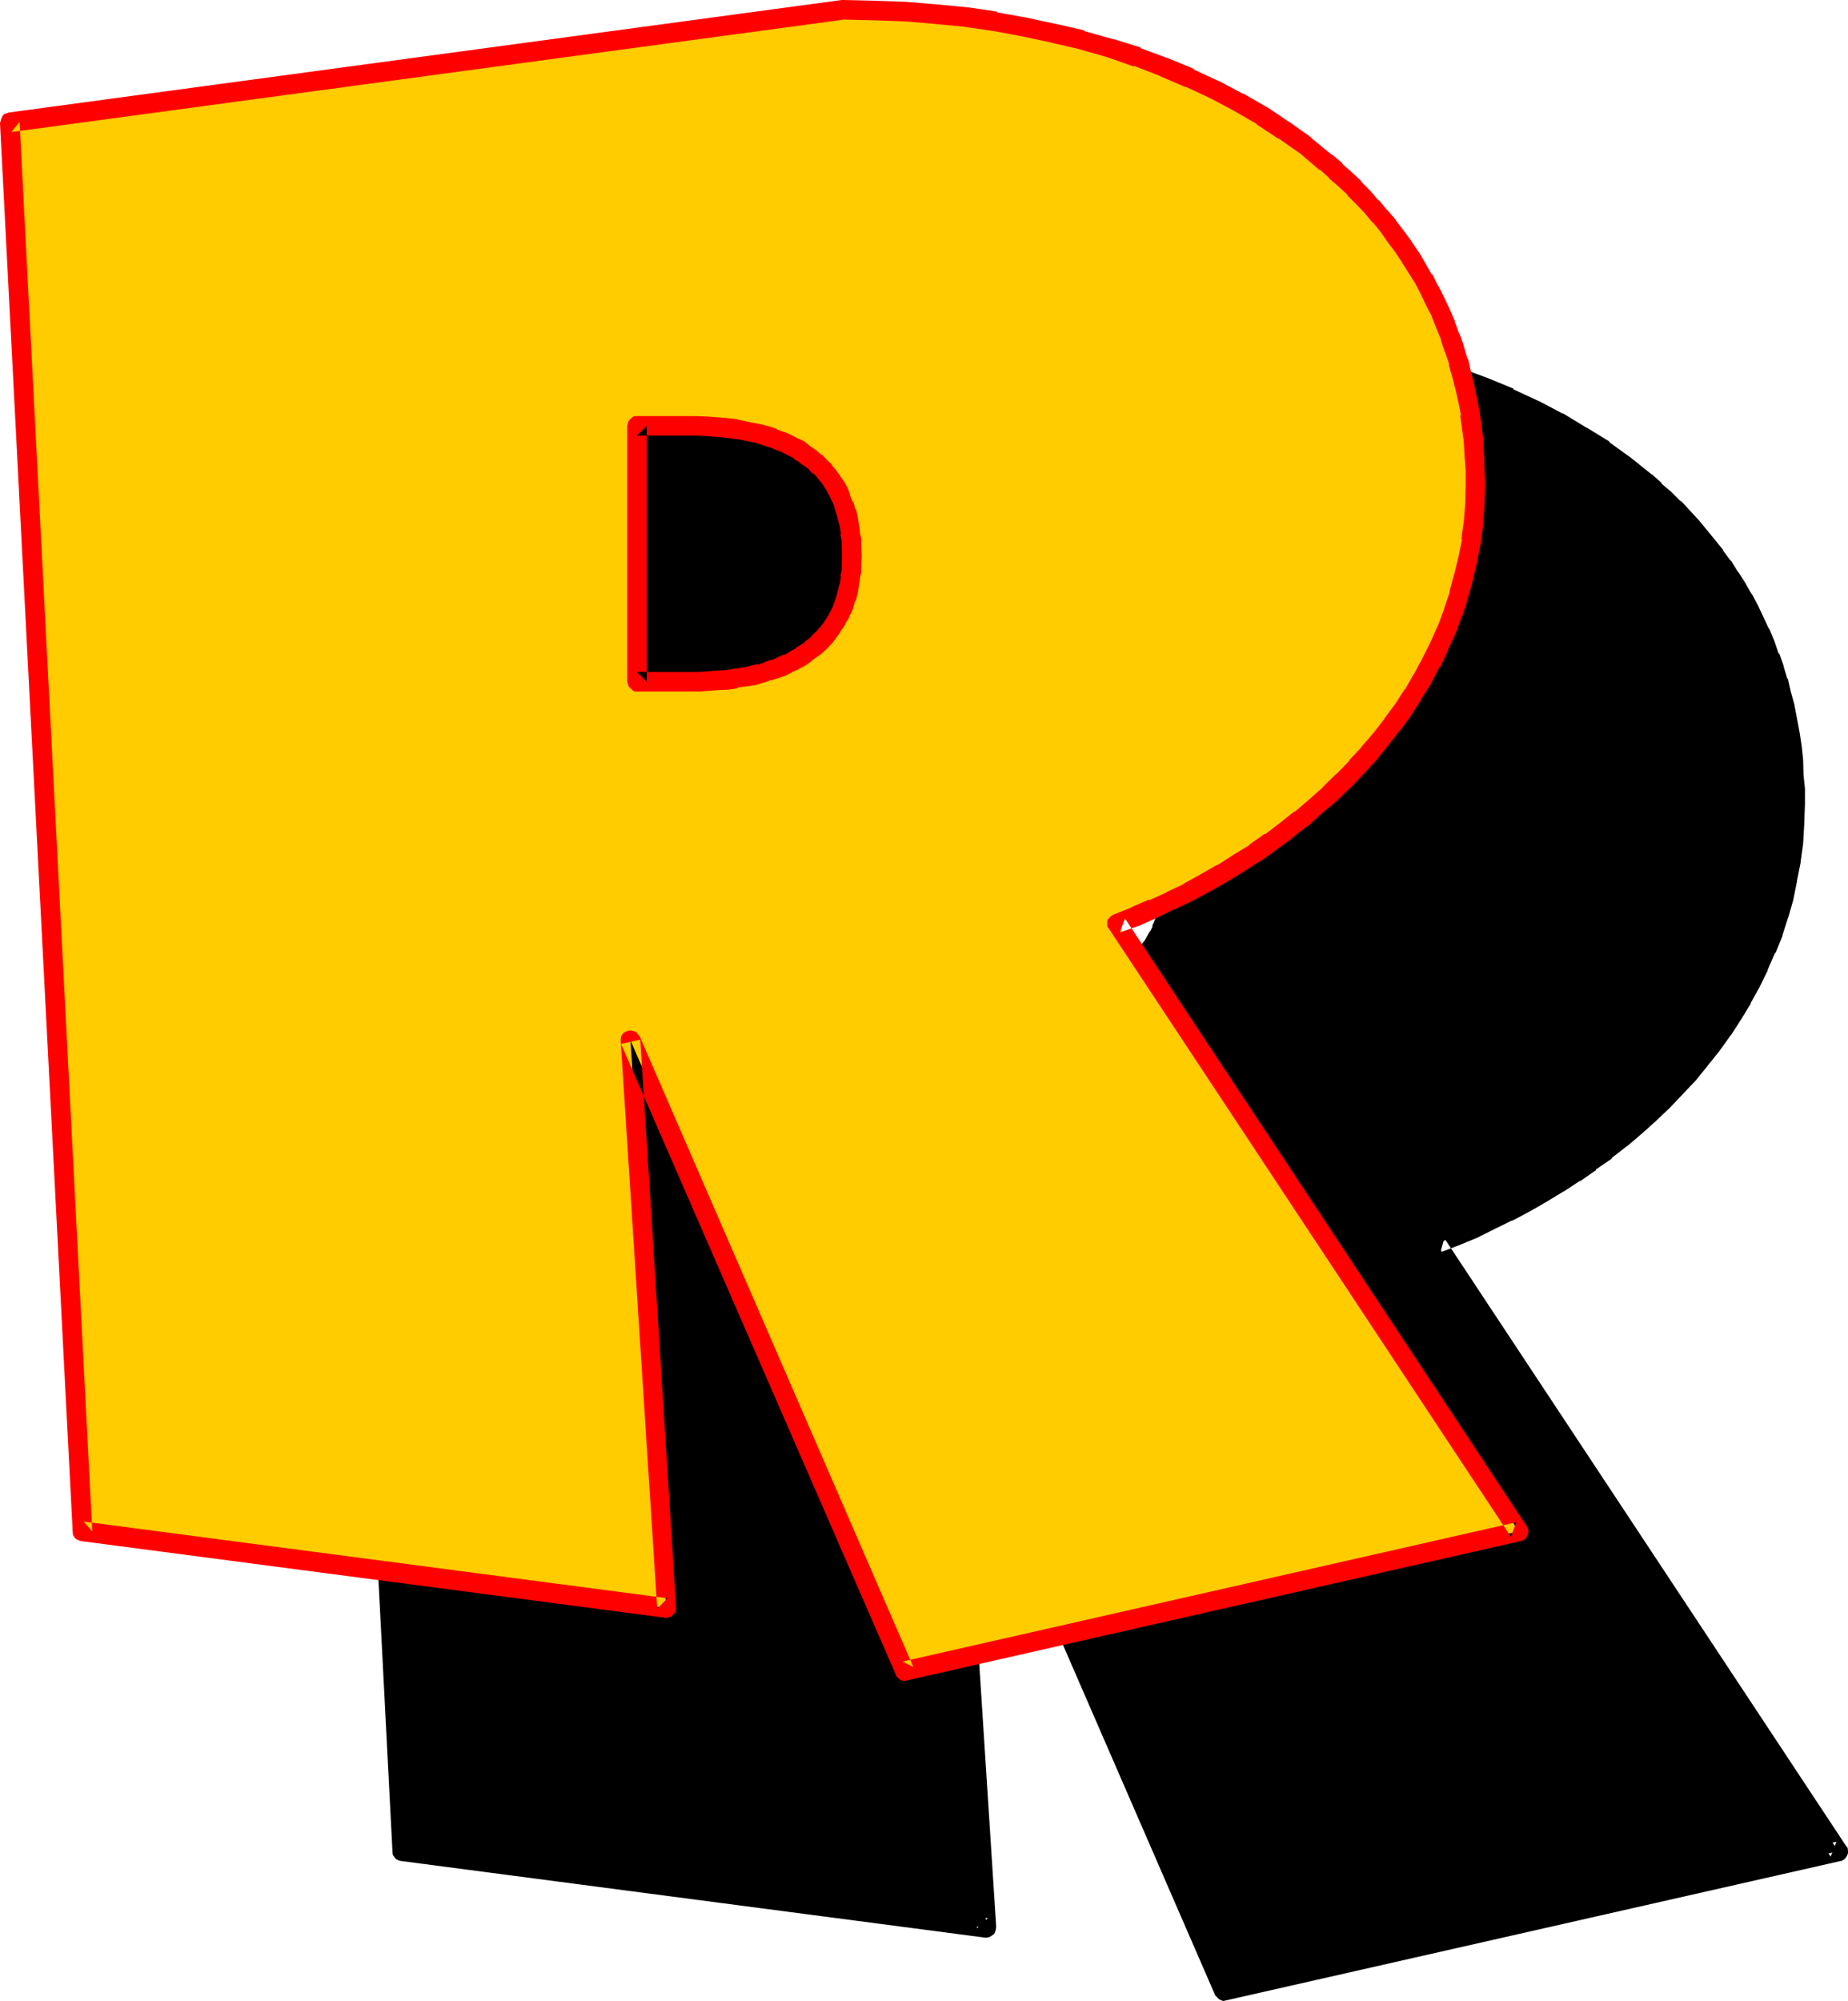
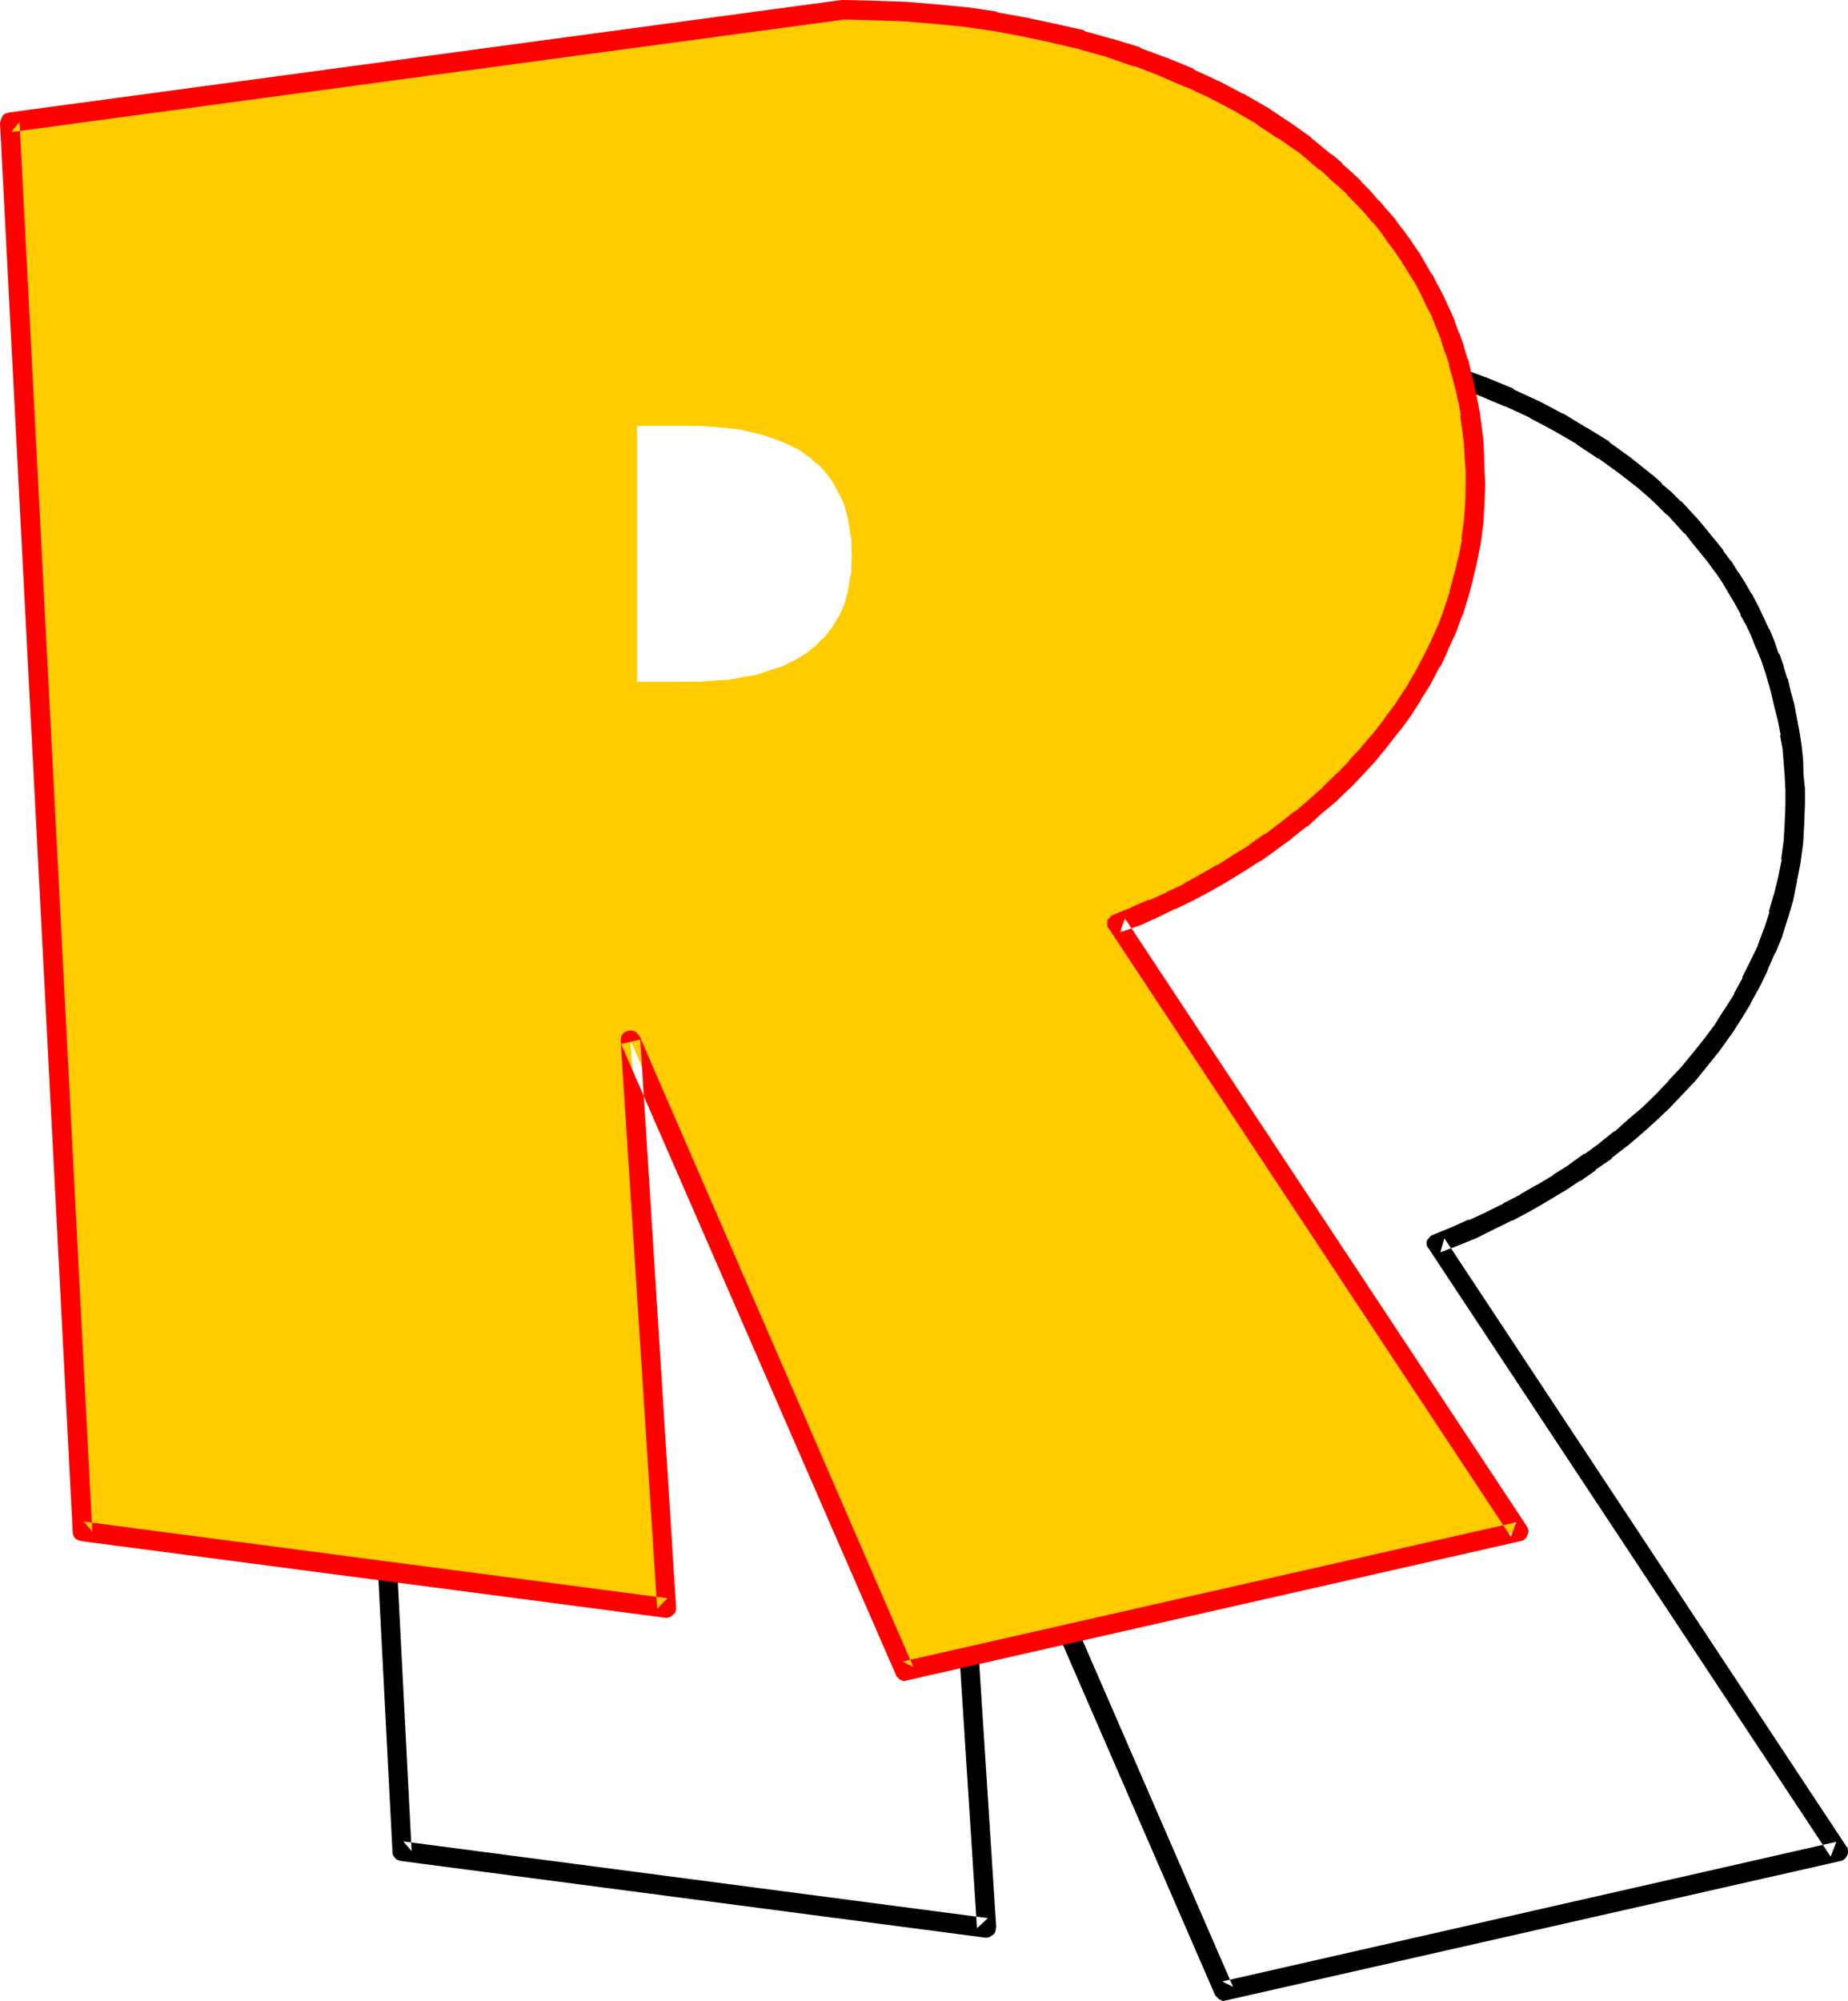
<svg xmlns="http://www.w3.org/2000/svg" xmlns:ns1="http://sodipodi.sourceforge.net/DTD/sodipodi-0.dtd" xmlns:ns2="http://www.inkscape.org/namespaces/inkscape" version="1.0" width="129.769mm" height="140.462mm" id="svg6" ns1:docname="Loony Normal R 1.wmf">
  <ns1:namedview id="namedview6" pagecolor="#ffffff" bordercolor="#000000" borderopacity="0.25" ns2:showpageshadow="2" ns2:pageopacity="0.0" ns2:pagecheckerboard="0" ns2:deskcolor="#d1d1d1" ns2:document-units="mm" />
  <defs id="defs1">
    <pattern id="WMFhbasepattern" patternUnits="userSpaceOnUse" width="6" height="6" x="0" y="0" />
  </defs>
-   <path style="fill:#000000;fill-opacity:1;fill-rule:evenodd;stroke:none" d="m 87.456,117.312 221.088,-29.856 8.256,0.096 8.256,0.384 8.064,0.576 8.064,1.056 7.872,0.96 7.776,1.44 7.584,1.632 7.584,1.92 7.488,2.112 7.296,2.4 6.912,2.592 6.816,2.88 6.624,3.072 6.432,3.456 6.144,3.648 5.952,3.744 5.664,4.224 5.376,4.224 2.592,2.208 2.592,2.4 2.4,2.304 4.704,4.992 2.112,2.592 2.208,2.592 1.92,2.592 2.112,2.784 1.824,2.88 1.728,2.688 1.824,2.976 1.632,2.88 1.44,3.072 1.44,3.072 1.248,3.264 1.344,3.072 1.152,3.36 0.96,3.264 0.96,3.36 0.768,3.36 0.672,3.552 0.672,3.552 0.576,3.552 0.384,3.744 0.288,3.744 0.192,3.744 v 3.84 l -0.192,4.992 -0.288,5.184 -0.672,4.896 -0.768,4.8 -1.152,4.896 -1.344,4.608 -1.44,4.608 -1.728,4.512 -1.92,4.512 -2.112,4.32 -2.496,4.224 -2.4,4.224 -2.688,4.032 -2.976,4.032 -2.88,3.84 -3.264,3.744 -3.36,3.744 -3.36,3.552 -3.552,3.552 -3.936,3.168 -3.84,3.456 -3.936,3.072 -4.032,3.072 -4.128,2.88 -4.416,2.784 -4.32,2.592 -4.512,2.592 -4.608,2.4 -4.608,2.208 -4.704,2.112 -4.704,2.112 -4.896,1.92 106.656,161.184 -163.008,37.152 -72.768,-167.424 9.696,150.624 -155.136,-20.352 z m 180.48,148.32 h 2.592 l 2.592,-0.096 2.496,-0.192 2.4,-0.192 2.208,-0.288 2.304,-0.48 2.112,-0.288 2.112,-0.48 1.92,-0.672 1.92,-0.672 1.824,-0.672 3.168,-1.536 1.632,-0.864 1.44,-0.96 1.44,-1.152 1.344,-0.96 2.208,-2.4 1.152,-1.344 0.96,-1.248 1.632,-2.88 0.864,-1.536 0.576,-1.536 0.48,-1.632 0.48,-1.824 0.384,-1.728 0.288,-1.824 0.192,-1.92 0.096,-1.92 0.192,-1.92 -0.192,-2.304 -0.096,-1.92 -0.192,-2.112 -0.288,-1.92 -0.384,-1.824 -0.48,-1.728 -0.48,-1.824 -0.576,-1.632 -0.864,-1.536 -0.768,-1.536 -0.864,-1.44 -2.112,-2.688 -1.056,-1.152 -1.344,-1.344 -1.248,-1.056 -1.44,-0.96 -1.632,-1.056 -1.44,-0.96 -1.632,-0.768 -1.92,-0.864 -1.824,-0.576 -1.92,-0.672 -2.112,-0.672 -2.112,-0.48 -2.304,-0.48 -2.208,-0.288 -2.304,-0.384 -4.992,-0.288 -2.688,-0.192 h -2.784 -12.768 v 67.872 z" id="path1" />
-   <path style="fill:#000000;fill-opacity:1;fill-rule:evenodd;stroke:none" d="m 267.936,268.224 h 2.592 l 2.592,-0.096 h 0.192 l 2.4,-0.192 2.4,-0.192 h 0.192 l 2.304,-0.288 0.096,-0.192 2.304,-0.288 2.112,-0.288 h 0.192 l 2.016,-0.672 2.016,-0.672 h 0.096 l 2.016,-0.672 h 0.096 l 1.824,-0.576 0.096,-0.192 3.264,-1.44 0.192,-0.192 1.632,-0.768 0.096,-0.192 1.44,-0.96 h 0.192 l 1.344,-1.152 h 0.096 l 1.344,-1.152 0.096,-0.096 2.496,-2.496 1.056,-1.248 0.192,-0.288 0.96,-1.344 0.192,-0.192 1.632,-2.88 0.096,-0.192 0.672,-1.44 0.192,-0.096 0.672,-1.632 v -0.192 l 0.48,-1.632 v -0.096 l 0.48,-1.632 0.096,-0.384 0.384,-1.728 0.288,-1.824 v -0.288 l 0.192,-1.824 v -0.096 l 0.096,-1.92 v -0.192 l 0.192,-1.92 v -0.192 l -0.192,-2.112 v -0.192 l -0.096,-2.016 -0.192,-2.016 V 225.6 l -0.288,-1.824 v -0.096 l -0.48,-1.824 v -0.096 l -0.384,-1.824 h -0.096 l -0.48,-1.728 v -0.384 l -0.672,-1.632 -0.192,-0.096 -0.768,-1.632 -0.672,-1.44 -0.192,-0.384 -0.96,-1.248 -0.096,-0.384 -2.016,-2.592 -0.096,-0.288 -1.344,-1.248 -1.248,-1.152 -0.192,-0.192 -1.248,-1.152 h -0.192 l -1.344,-1.056 -0.288,-0.192 -1.44,-0.96 h -0.192 l -1.44,-0.96 h -0.192 l -1.536,-0.864 -0.192,-0.096 -1.824,-0.864 h -0.096 l -2.016,-0.576 v -0.192 l -1.92,-0.672 h -0.096 l -2.112,-0.48 -2.112,-0.48 -2.304,-0.48 h -0.096 l -2.304,-0.48 h -0.192 l -2.208,-0.288 h -0.192 l -4.992,-0.384 h -0.192 l -2.592,-0.192 h -2.88 -12.768 -0.672 l -0.672,0.384 -0.48,0.48 -0.288,0.48 -0.288,0.672 v 0.576 67.872 0.672 l 0.288,0.672 0.288,0.48 0.48,0.48 0.672,0.288 h 0.672 14.016 V 263.04 H 253.92 l 2.592,2.592 V 197.76 l -2.592,2.592 h 12.768 2.784 l 2.496,0.192 h -0.096 l 4.992,0.288 2.304,0.384 2.208,0.288 h -0.192 l 2.304,0.48 2.112,0.48 h -0.192 l 2.112,0.48 h -0.192 l 2.016,0.672 -0.192,-0.192 1.92,0.864 h -0.192 l 1.824,0.576 h -0.192 l 1.632,0.864 1.44,0.96 v -0.192 l 1.632,0.96 h -0.288 l 1.44,0.96 1.248,1.056 -0.096,-0.192 1.248,1.248 h -0.192 l 1.152,1.152 -0.096,-0.096 2.016,2.496 -0.096,-0.096 0.96,1.44 -0.192,-0.192 0.864,1.44 0.768,1.632 -0.192,-0.096 0.672,1.536 v -0.096 l 0.48,1.536 h -0.192 l 0.48,1.824 v -0.192 l 0.576,1.824 0.288,1.92 -0.192,-0.192 0.192,2.016 0.192,2.016 v -0.096 l 0.096,2.112 v -0.192 l -0.096,1.92 -0.192,1.92 -0.192,1.824 0.192,-0.192 -0.288,1.92 -0.384,1.632 v -0.096 l -0.48,1.728 v -0.192 l -0.48,1.632 v -0.096 l -0.672,1.536 0.192,-0.096 -0.768,1.632 0.096,-0.384 -1.632,2.88 v -0.096 l -0.96,1.248 0.192,-0.096 -1.152,1.248 0.192,-0.192 -2.304,2.304 0.192,-0.192 -1.248,1.152 -1.344,0.96 v -0.192 l -1.44,0.96 h 0.192 l -1.536,0.864 h 0.192 l -3.36,1.632 0.192,-0.192 -1.824,0.864 v -0.192 l -1.92,0.672 h 0.096 l -1.92,0.576 0.192,-0.096 -2.112,0.576 h 0.192 l -2.112,0.384 -2.304,0.288 -2.208,0.288 h 0.288 l -2.4,0.192 -2.592,0.192 h 0.192 l -2.496,0.096 h -2.688 0.096 z" id="path2" />
  <path style="fill:#000000;fill-opacity:1;fill-rule:evenodd;stroke:none" d="m 90.048,117.12 -2.304,2.784 221.088,-29.856 h -0.48 l 8.448,0.096 h -0.192 l 8.256,0.384 8.064,0.576 7.968,1.056 7.872,0.96 h -0.192 l 7.776,1.44 7.584,1.632 h -0.096 l 7.584,1.728 7.392,2.112 h -0.192 l 7.2,2.4 6.912,2.592 6.816,2.88 v -0.096 l 6.624,3.072 h -0.192 l 6.336,3.36 6.144,3.552 h -0.192 l 5.952,3.936 -0.096,-0.192 5.568,4.032 5.568,4.32 -0.192,-0.096 2.592,2.208 2.4,2.304 2.4,2.4 v -0.192 l 4.608,5.088 v -0.192 l 2.016,2.592 2.112,2.592 2.112,2.592 1.92,2.688 v -0.096 l 1.824,2.688 1.632,2.784 1.728,2.88 1.632,2.976 h -0.192 l 1.632,2.88 1.44,3.072 -0.096,-0.192 1.248,3.264 v -0.192 l 1.344,3.264 1.056,3.168 v -0.096 l 0.96,3.36 v -0.192 l 0.864,3.456 0.768,3.36 v -0.192 l 0.864,3.552 0.672,3.456 h -0.192 l 0.672,3.552 0.288,3.552 0.288,3.744 0.192,3.648 v -0.096 3.84 l -0.192,4.992 v -0.096 l -0.288,4.992 -0.672,4.8 0.192,-0.096 -0.96,4.8 -1.152,4.704 v -0.192 l -1.344,4.704 h 0.192 l -1.44,4.512 v -0.192 l -1.728,4.704 0.096,-0.096 -2.112,4.32 -2.112,4.224 h 0.192 l -2.4,4.32 0.192,-0.096 -2.592,4.128 v -0.096 l -2.592,4.128 0.096,-0.096 -2.88,3.84 -3.072,3.84 -3.072,3.744 -3.36,3.552 h 0.096 l -3.36,3.552 -3.552,3.456 -3.744,3.168 -3.84,3.456 v -0.192 l -3.84,3.072 h 0.096 l -4.224,3.072 v -0.192 l -4.128,2.976 h 0.096 l -4.32,2.688 h 0.192 l -4.608,2.784 0.192,-0.192 -4.512,2.592 h 0.192 l -4.704,2.4 h 0.192 l -4.704,2.304 h 0.096 l -4.608,2.112 v -0.192 l -4.704,2.112 -4.704,1.92 -0.672,0.288 -0.48,0.576 -0.48,0.48 -0.192,0.576 v 0.672 l 0.192,0.672 0.384,0.48 106.656,161.28 1.536,-3.936 -163.008,37.056 2.88,1.44 -72.672,-167.232 -0.48,-0.672 -0.48,-0.48 -0.48,-0.288 -0.672,-0.192 h -0.672 l -0.672,0.192 -0.576,0.48 -0.48,0.288 -0.384,0.672 -0.096,0.672 v 0.48 l 9.696,150.528 2.88,-2.688 -155.136,-20.352 2.208,2.592 -19.2,-374.016 -5.184,0.384 19.296,373.728 v 0.192 l 0.096,0.672 0.384,0.576 0.48,0.576 0.576,0.288 0.672,0.192 155.136,20.352 h 0.48 l 0.672,-0.192 0.48,-0.288 0.672,-0.48 0.288,-0.48 0.192,-0.672 0.096,-0.864 -9.696,-150.432 -4.992,1.152 72.768,167.424 0.096,0.192 0.48,0.48 0.48,0.48 0.576,0.288 0.576,0.192 0.864,-0.192 163.008,-36.96 h 0.192 l 0.672,-0.384 0.48,-0.48 0.288,-0.48 0.288,-0.672 v -0.576 l -0.096,-0.864 -0.384,-0.48 -106.656,-161.28 -1.056,3.744 4.8,-1.824 4.896,-2.016 4.608,-2.304 4.704,-2.304 h 0.192 l 4.512,-2.4 4.512,-2.592 4.416,-2.688 h 0.096 l 4.224,-2.784 h 0.192 l 4.128,-2.88 v -0.192 l 4.224,-2.88 V 307.2 l 3.936,-3.072 h 0.096 l 3.936,-3.36 3.648,-3.264 0.192,-0.192 3.552,-3.36 0.192,-0.192 3.36,-3.552 3.456,-3.648 3.168,-3.936 3.072,-3.84 2.88,-4.032 0.192,-0.192 2.592,-4.032 2.592,-4.224 v -0.192 l 2.4,-4.32 2.112,-4.32 v -0.192 l 1.92,-4.416 0.192,-0.096 1.824,-4.512 v -0.192 l 1.44,-4.512 0.096,-0.192 1.344,-4.704 v -0.096 l 0.96,-4.704 v -0.192 l 0.96,-4.8 v -0.192 l 0.672,-4.896 v -0.096 l 0.288,-4.992 v -0.192 l 0.192,-5.184 v -3.84 -0.192 l -0.384,-3.744 -0.096,-3.744 v -0.096 l -0.384,-3.744 -0.576,-3.744 -0.672,-3.552 -0.672,-3.552 v -0.096 l -0.96,-3.456 -0.768,-3.36 -0.192,-0.192 -0.96,-3.168 v -0.192 l -1.152,-3.264 h -0.192 l -1.056,-3.168 -1.344,-3.264 -0.192,-0.192 -1.44,-3.072 -1.44,-3.072 -1.632,-3.072 h -0.096 l -1.632,-2.88 -1.824,-2.88 h -0.096 l -1.824,-2.976 -0.192,-0.096 -1.92,-2.592 v -0.192 l -2.112,-2.592 -2.112,-2.592 -0.096,-0.096 -2.112,-2.592 -0.192,-0.192 -4.512,-4.896 h -0.192 l -2.4,-2.4 -2.592,-2.208 v -0.192 l -2.592,-2.304 h -0.096 l -5.376,-4.32 -5.856,-4.224 v -0.192 l -5.952,-3.648 h -0.096 l -6.144,-3.744 h -0.192 l -6.336,-3.36 h -0.096 l -6.624,-3.072 v -0.192 l -7.008,-2.88 -7.104,-2.592 -7.296,-2.496 h -0.096 l -7.488,-2.016 v -0.192 l -7.584,-1.824 -7.776,-1.536 -7.872,-1.536 v -0.096 l -7.968,-0.96 h -0.096 l -7.968,-0.96 h -0.192 l -8.064,-0.672 -8.256,-0.384 H 316.8 l -8.256,-0.096 h -0.288 l -221.088,29.856 -0.384,0.192 -0.576,0.288 -0.672,0.48 -0.288,0.48 -0.192,0.672 -0.192,0.672 z" id="path3" />
  <path style="fill:#ffcc00;fill-opacity:1;fill-rule:evenodd;stroke:none" d="M 2.592,32.448 223.68,2.592 l 8.256,0.192 8.256,0.288 8.064,0.672 7.968,0.768 7.872,1.152 7.872,1.44 7.68,1.632 7.584,1.92 7.392,2.112 7.104,2.4 7.104,2.592 6.816,2.88 6.624,3.072 6.432,3.456 6.144,3.552 6.048,3.84 5.664,4.032 5.28,4.416 2.592,2.208 2.592,2.496 2.4,2.208 2.304,2.4 2.4,2.592 2.112,2.592 2.112,2.496 2.112,2.688 1.92,2.784 1.92,2.688 3.552,5.856 1.632,2.88 1.44,3.072 1.44,3.072 1.344,3.072 1.056,3.264 1.344,3.36 0.96,3.264 0.96,3.36 0.864,3.456 0.576,3.552 0.672,3.552 0.48,3.552 0.48,3.648 0.192,3.744 0.288,3.744 v 3.84 l -0.192,4.992 -0.288,5.088 -0.672,4.992 -0.768,4.8 -1.152,4.896 -1.248,4.704 -1.44,4.512 -1.824,4.512 -2.112,4.512 -2.112,4.224 -2.208,4.32 -2.592,4.224 -2.592,4.032 -2.88,4.032 -3.072,3.936 -3.072,3.648 -3.456,3.744 -3.36,3.552 -3.552,3.552 -3.936,3.264 -3.84,3.36 -3.84,3.072 -4.224,3.072 -4.224,2.784 -4.224,2.88 -4.32,2.592 -4.512,2.592 -4.512,2.4 -4.704,2.304 -4.704,2.112 -4.704,2.016 -4.8,1.824 106.656,161.28 L 240,443.424 167.328,276 176.832,426.624 21.888,406.272 Z m 180.384,148.416 h 2.784 l 2.4,-0.192 2.592,-0.192 2.4,-0.096 2.304,-0.384 2.208,-0.48 2.112,-0.288 1.92,-0.48 1.92,-0.672 2.016,-0.672 1.92,-0.576 1.632,-0.864 1.632,-0.768 1.536,-0.864 1.536,-0.96 1.44,-1.152 1.248,-0.96 1.152,-1.248 1.248,-1.152 0.96,-1.248 1.056,-1.344 0.768,-1.44 0.96,-1.44 0.672,-1.44 0.672,-1.632 0.48,-1.632 0.48,-1.728 0.288,-1.824 0.288,-1.824 0.384,-1.92 v -1.92 l 0.096,-2.112 -0.096,-2.112 v -1.92 l -0.384,-2.112 -0.288,-1.92 -0.288,-1.728 -0.48,-1.824 -0.48,-1.824 -0.672,-1.536 -0.864,-1.632 -0.768,-1.44 -0.768,-1.44 -1.056,-1.536 -1.056,-1.248 -1.152,-1.344 -1.344,-1.056 -1.248,-1.152 -1.44,-0.96 -1.44,-1.152 -1.632,-0.768 -1.824,-0.864 -1.728,-0.768 -1.824,-0.672 -1.92,-0.672 -2.112,-0.576 -2.112,-0.48 -2.112,-0.576 -2.4,-0.288 -2.4,-0.288 -4.992,-0.384 -2.592,-0.096 h -2.784 -12.768 v 67.872 z" id="path4" />
-   <path style="fill:#ff0000;fill-opacity:1;fill-rule:evenodd;stroke:none" d="m 182.976,183.456 h 0.192 2.592 l 2.592,-0.192 2.496,-0.192 2.496,-0.096 h 0.096 l 2.304,-0.384 V 182.4 l 2.304,-0.288 2.016,-0.288 h 0.384 l 1.92,-0.672 h 0.192 l 1.92,-0.672 h 0.192 l 1.92,-0.576 1.92,-0.672 1.728,-0.864 v -0.096 l 1.632,-0.672 0.192,-0.192 1.632,-0.768 0.192,-0.192 1.44,-0.96 0.096,-0.192 1.344,-0.96 0.096,-0.096 1.344,-0.96 0.192,-0.192 1.248,-1.152 1.152,-1.248 0.192,-0.192 0.96,-1.344 0.096,-0.096 0.96,-1.344 v -0.096 l 1.056,-1.536 0.768,-1.44 0.192,-0.096 0.576,-1.44 0.192,-0.192 0.672,-1.632 v -0.192 l 0.48,-1.632 0.192,-0.096 0.48,-1.824 0.288,-1.728 v -0.192 l 0.288,-1.728 v -0.384 l 0.384,-1.728 v -0.192 -1.92 -0.192 l 0.096,-1.92 v -0.192 l -0.096,-2.112 v -0.096 -2.112 l -0.384,-1.92 v -0.384 l -0.288,-1.92 -0.288,-1.92 -0.48,-1.824 -0.192,-0.096 -0.48,-1.824 h -0.192 l -0.672,-1.728 v -0.192 l -0.576,-1.632 -0.864,-1.632 -0.096,-0.096 -1.056,-1.536 v -0.096 l -1.056,-1.344 V 124.8 l -1.152,-1.344 v -0.192 l -1.344,-1.248 -1.248,-1.344 h -0.192 l -1.248,-1.056 -0.192,-0.192 -1.44,-0.96 -1.44,-1.152 -0.192,-0.192 -1.632,-0.768 h -0.096 l -1.824,-0.96 -1.728,-0.768 h -0.192 l -1.824,-0.672 -0.096,-0.192 -2.112,-0.672 -1.92,-0.48 -0.384,-0.096 -2.112,-0.384 -2.112,-0.48 h -0.096 l -2.304,-0.48 h -0.096 l -2.496,-0.288 -4.992,-0.384 h -0.192 l -2.688,-0.096 h -2.784 -12.768 -0.672 l -0.576,0.288 -0.48,0.48 -0.48,0.48 -0.192,0.672 -0.192,0.672 v 67.872 l 0.192,0.576 0.192,0.672 0.48,0.48 0.48,0.48 0.576,0.384 h 0.672 13.92 v -5.184 h -13.92 l 2.592,2.592 v -67.872 l -2.592,2.592 h 12.768 -0.096 2.88 l 2.592,0.096 h -0.192 l 4.992,0.384 h -0.096 l 2.4,0.288 h -0.192 l 2.4,0.288 h -0.096 l 2.208,0.48 2.112,0.384 h -0.192 l 2.016,0.672 1.92,0.576 -0.192,-0.096 1.824,0.768 1.728,0.672 h -0.096 l 1.536,0.768 1.632,0.864 h -0.288 l 1.632,0.96 h -0.192 l 1.44,0.96 1.344,0.96 h -0.192 l 1.152,1.152 v -0.192 l 1.248,1.248 -0.192,-0.096 1.056,1.248 0.96,1.344 -0.192,-0.192 0.96,1.44 -0.192,-0.192 0.864,1.536 0.672,1.536 v -0.288 l 0.576,1.824 -0.096,-0.192 0.576,1.728 v -0.096 l 0.384,1.728 v -0.096 l 0.48,1.728 0.288,1.92 -0.192,-0.096 0.384,1.92 v 2.112 -0.192 l 0.096,2.112 v -0.192 l -0.096,1.92 v 2.016 l -0.384,1.728 0.192,-0.192 -0.288,2.016 v -0.192 l -0.48,1.632 -0.384,1.728 v -0.096 l -0.48,1.536 v -0.096 l -0.576,1.632 0.096,-0.192 -0.768,1.632 0.192,-0.384 -0.864,1.536 -0.96,1.44 0.192,-0.192 -0.96,1.248 0.096,-0.096 -1.152,1.248 0.192,-0.096 -1.152,1.056 -1.056,1.152 -1.344,0.96 h 0.192 l -1.44,0.96 0.096,-0.096 -1.44,0.96 h 0.192 l -1.632,0.768 h 0.192 l -1.44,0.864 v -0.192 l -1.824,0.768 h 0.192 l -1.92,0.864 0.096,-0.192 -1.92,0.672 h 0.192 l -1.92,0.672 v -0.192 l -2.016,0.48 h 0.192 l -2.112,0.48 -2.208,0.288 -2.304,0.384 h 0.192 l -2.304,0.096 -2.592,0.192 h 0.192 l -2.592,0.192 h -2.592 z" id="path5" />
  <path style="fill:#ff0000;fill-opacity:1;fill-rule:evenodd;stroke:none" d="M 5.184,32.352 2.976,35.04 224.064,5.184 h -0.576 l 8.256,0.192 8.256,0.288 8.064,0.672 h -0.096 l 8.064,0.768 h -0.192 l 7.968,1.152 7.68,1.44 7.68,1.632 h -0.192 l 7.584,1.728 h -0.192 l 7.488,2.112 7.104,2.496 v -0.192 l 6.912,2.688 h -0.096 l 6.912,2.976 -0.192,-0.192 6.624,3.072 6.336,3.36 6.144,3.552 h -0.192 l 5.952,3.936 -0.096,-0.192 5.76,4.032 -0.096,-0.096 5.28,4.512 v -0.192 l 2.592,2.304 h -0.192 l 2.592,2.208 2.496,2.304 h -0.192 l 2.4,2.4 2.304,2.4 2.112,2.592 v -0.192 l 2.112,2.592 1.92,2.784 2.112,2.784 -0.192,-0.192 1.92,2.784 -0.192,-0.192 3.648,5.76 1.536,2.976 -0.096,-0.192 1.44,3.072 1.632,3.072 -0.192,-0.192 1.248,3.072 1.344,3.264 -0.192,-0.192 1.152,3.456 v -0.192 l 1.152,3.36 -0.192,-0.096 0.96,3.36 0.864,3.36 v -0.096 l 0.768,3.552 v -0.192 l 0.672,3.552 h -0.192 l 0.48,3.552 0.48,3.552 0.192,3.744 0.288,3.744 v -0.192 3.84 -0.096 l -0.096,5.088 v -0.096 l -0.384,4.992 v -0.192 l -0.672,4.992 0.192,-0.096 -0.96,4.8 v -0.096 l -1.152,4.8 v -0.192 l -1.248,4.704 h 0.096 l -1.536,4.512 0.096,-0.096 -1.728,4.608 v -0.096 l -1.92,4.32 -2.112,4.224 -2.304,4.32 v -0.096 l -2.4,4.224 v -0.192 l -2.592,4.032 -2.88,3.84 h 0.096 l -3.072,3.936 -3.168,3.648 h 0.096 l -3.36,3.552 h 0.192 l -3.552,3.648 0.096,-0.192 -3.648,3.552 h 0.096 l -3.648,3.264 -3.936,3.36 v -0.192 l -3.84,3.072 -4.032,3.072 v -0.192 l -4.224,2.976 h 0.192 l -4.416,2.688 -4.32,2.784 0.096,-0.192 -4.512,2.592 -4.512,2.496 h 0.192 l -4.704,2.208 h 0.192 l -4.704,2.112 v -0.192 l -4.896,2.112 h 0.192 l -4.8,1.92 -0.672,0.384 -0.384,0.48 -0.48,0.48 -0.096,0.672 v 0.576 l 0.096,0.672 0.384,0.48 106.656,161.28 1.44,-3.84 -162.912,36.96 2.88,1.44 -72.672,-167.424 -0.48,-0.48 -0.288,-0.48 -0.672,-0.288 -0.672,-0.192 h -0.672 l -0.576,0.192 -0.672,0.288 -0.48,0.48 -0.384,0.672 -0.096,0.672 v 0.48 l 9.696,150.624 2.688,-2.784 L 22.176,403.68 24.48,406.272 5.184,32.352 0,32.64 19.296,406.464 v 0.096 l 0.096,0.672 0.384,0.672 0.48,0.48 0.672,0.288 0.576,0.192 155.136,20.352 h 0.48 l 0.672,-0.192 0.48,-0.288 0.48,-0.48 0.48,-0.48 0.192,-0.672 v -0.768 l -9.504,-150.528 -5.088,1.152 72.96,167.424 v 0.192 l 0.48,0.48 0.48,0.48 0.576,0.288 0.672,0.192 0.672,-0.192 162.912,-36.96 h 0.288 l 0.672,-0.384 0.48,-0.48 0.288,-0.48 0.192,-0.576 0.192,-0.672 -0.192,-0.768 -0.288,-0.576 -106.656,-161.28 -1.344,3.744 4.896,-1.728 h 0.096 l 4.704,-2.112 4.704,-2.304 h 0.192 l 4.608,-2.208 4.704,-2.496 4.512,-2.592 4.416,-2.688 4.32,-2.784 h 0.192 l 4.032,-2.88 0.192,-0.192 4.032,-2.88 0.096,-0.192 3.936,-3.072 h 0.192 l 3.648,-3.36 3.936,-3.264 0.096,-0.096 3.552,-3.456 0.192,-0.096 3.36,-3.552 3.456,-3.744 3.168,-3.936 2.976,-3.84 h 0.096 l 2.976,-4.032 0.096,-0.192 2.592,-4.032 v -0.192 l 2.592,-4.032 v -0.096 l 2.304,-4.416 h 0.192 l 2.016,-4.32 v -0.192 l 2.016,-4.32 0.096,-0.192 1.632,-4.512 0.192,-0.192 1.44,-4.704 1.248,-4.608 v -0.192 l 1.152,-4.704 V 148.8 l 0.96,-4.8 v -0.192 l 0.672,-4.992 0.288,-4.992 v -0.192 l 0.192,-5.184 v -0.096 l -0.192,-3.744 v -0.192 l -0.096,-3.744 -0.192,-3.84 -0.48,-3.744 -0.48,-3.648 -0.672,-3.552 -0.768,-3.552 v -0.192 l -0.864,-3.36 -0.768,-3.456 -0.192,-0.192 -0.96,-3.168 v -0.192 l -1.152,-3.264 h -0.096 l -1.152,-3.168 v -0.192 l -1.344,-3.072 -0.096,-0.192 -1.44,-3.072 -1.536,-3.072 H 381.6 l -1.44,-2.976 h -0.192 l -3.36,-5.856 -0.192,-0.192 -1.824,-2.688 -0.096,-0.192 -1.92,-2.592 -2.112,-2.784 v -0.096 l -2.112,-2.496 -0.192,-0.096 -2.112,-2.592 h -0.192 l -2.208,-2.592 -2.4,-2.4 V 48 l -2.496,-2.304 -2.496,-2.208 v -0.192 l -2.592,-2.208 h -0.192 L 348.096,36.672 348,36.48 l -5.664,-4.032 -0.192,-0.096 -5.856,-3.936 h -0.096 l -6.144,-3.552 h -0.192 l -6.336,-3.36 h -0.096 L 316.8,18.432 V 18.24 l -7.008,-2.88 h -0.096 l -7.008,-2.592 v -0.192 l -7.2,-2.208 h -0.192 L 287.808,8.256 V 8.064 l -7.584,-1.728 h -0.096 l -7.584,-1.632 -7.968,-1.44 V 3.072 L 256.704,1.92 h -0.192 l -7.968,-0.768 h -0.096 L 240.384,0.48 231.936,0.192 223.68,0 h -0.288 L 2.304,29.856 1.824,30.048 1.152,30.24 0.672,30.72 0.384,31.392 0.192,31.968 0,32.64 Z" id="path6" />
</svg>